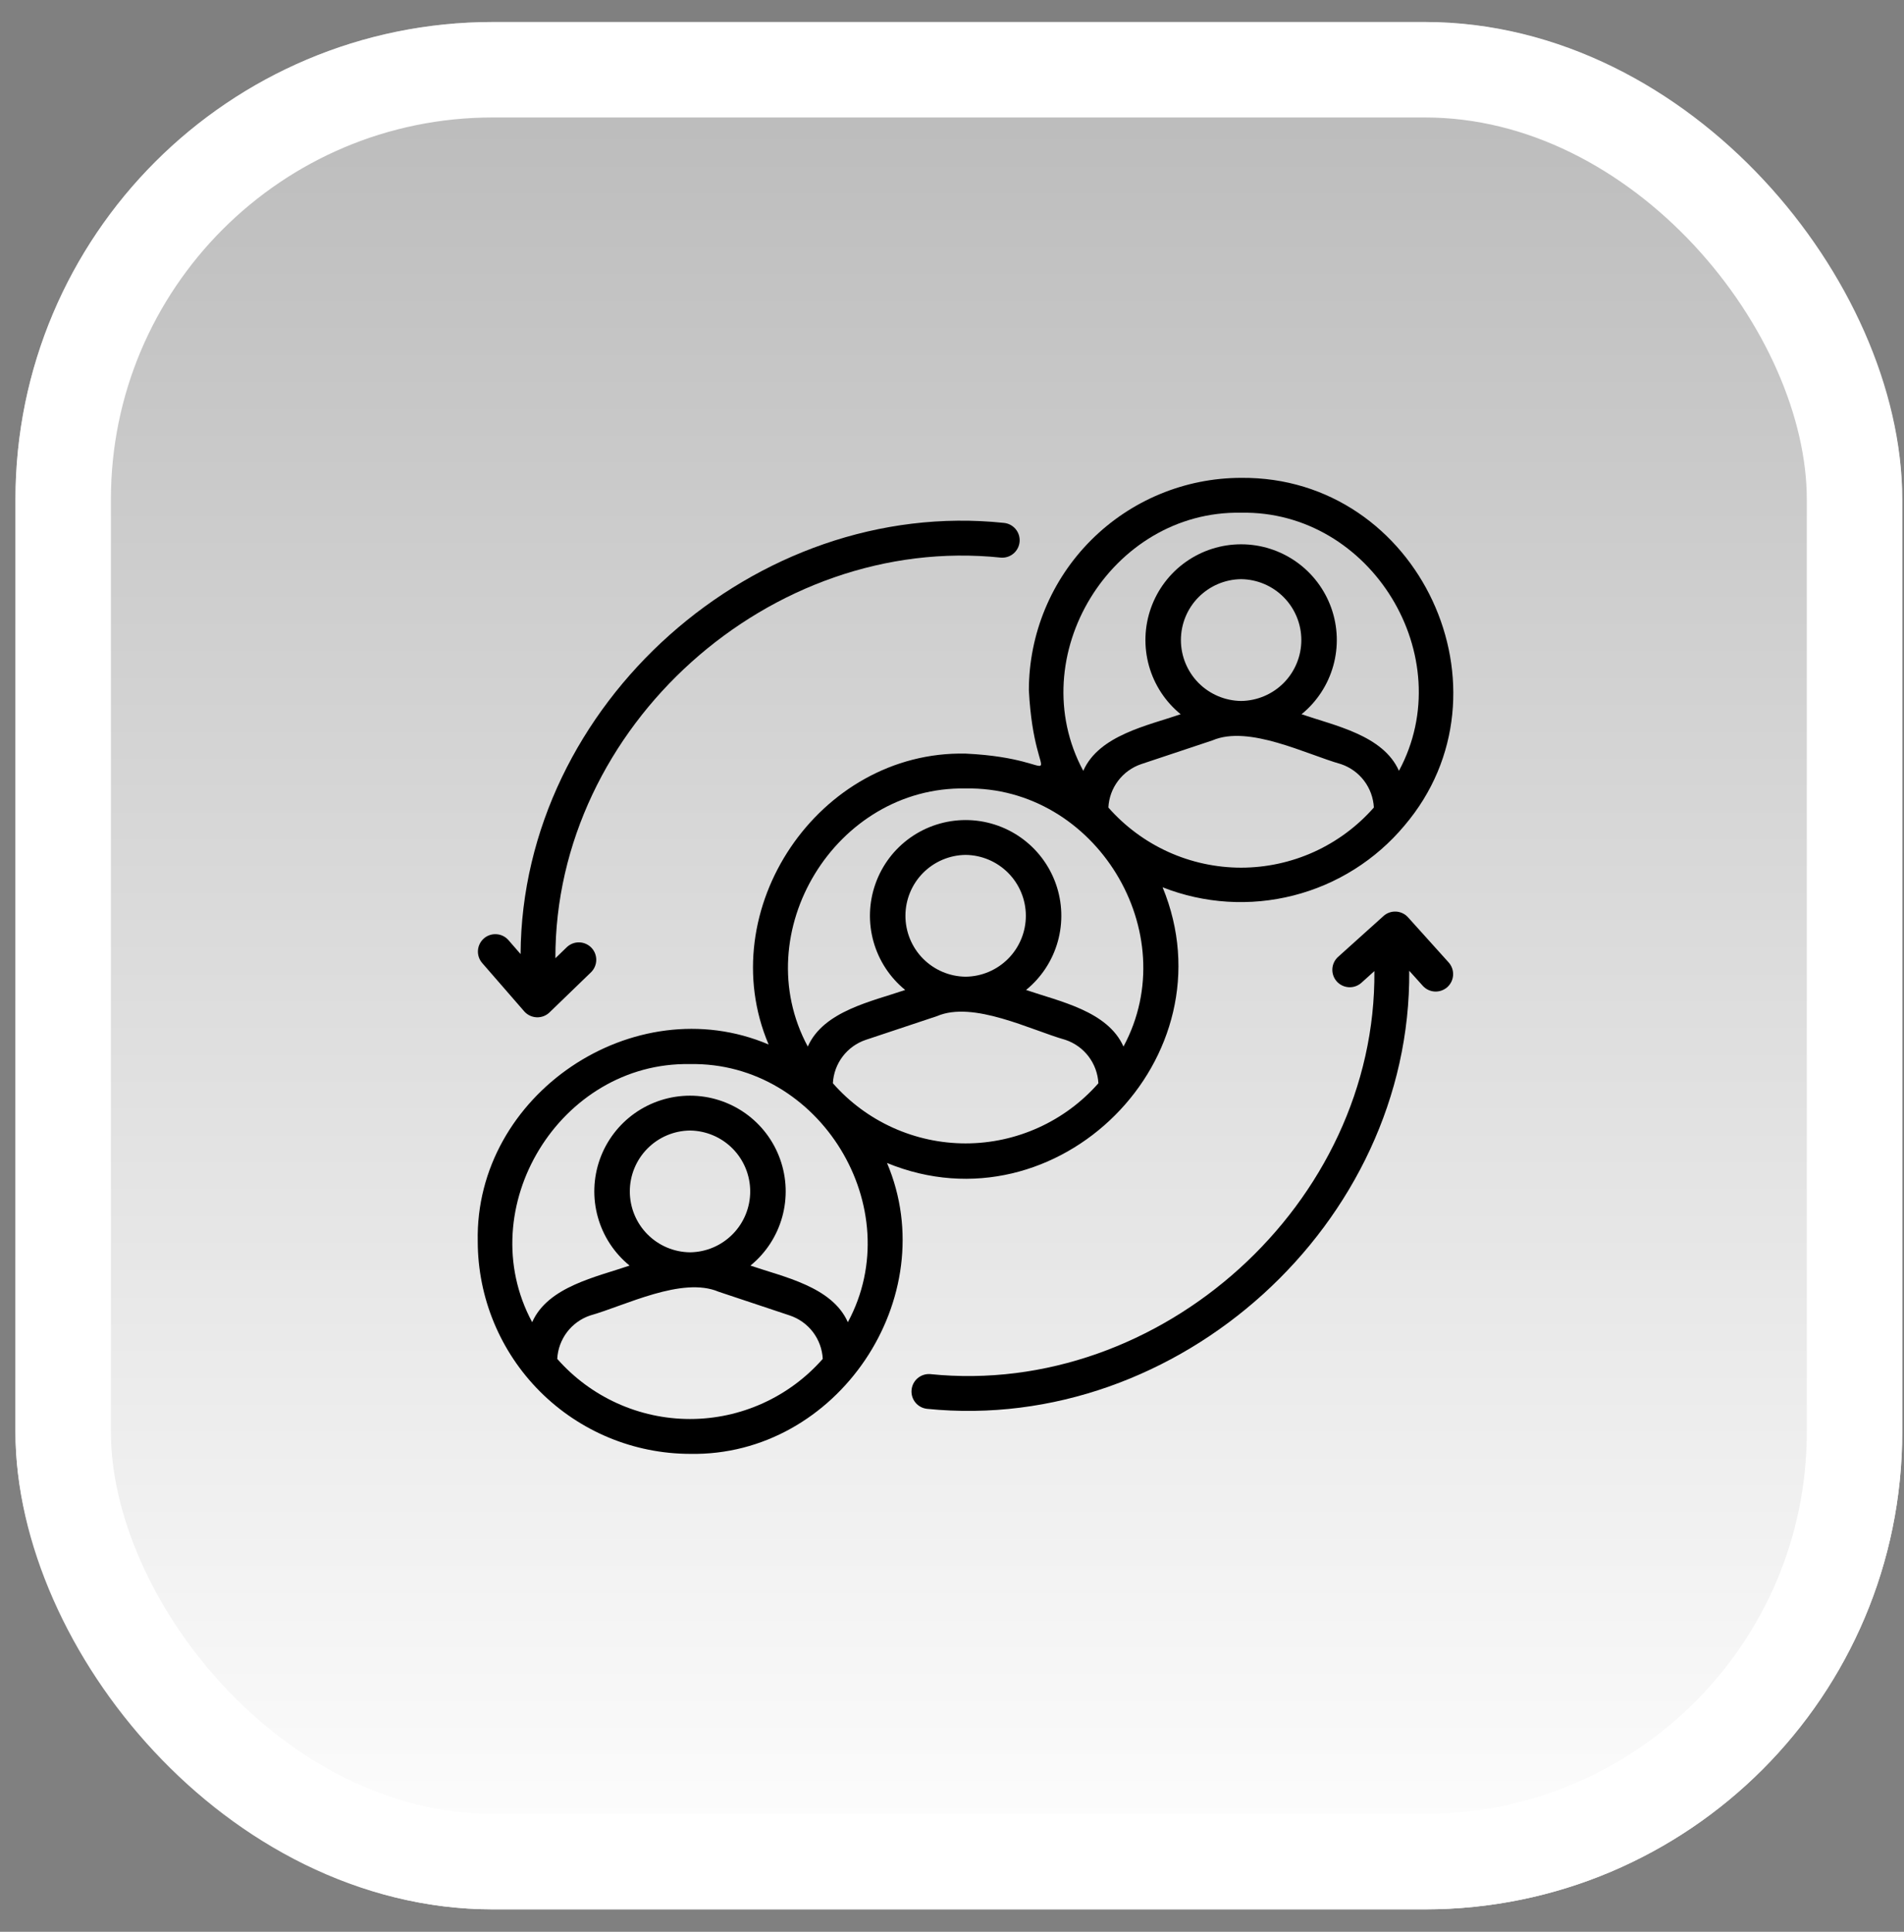
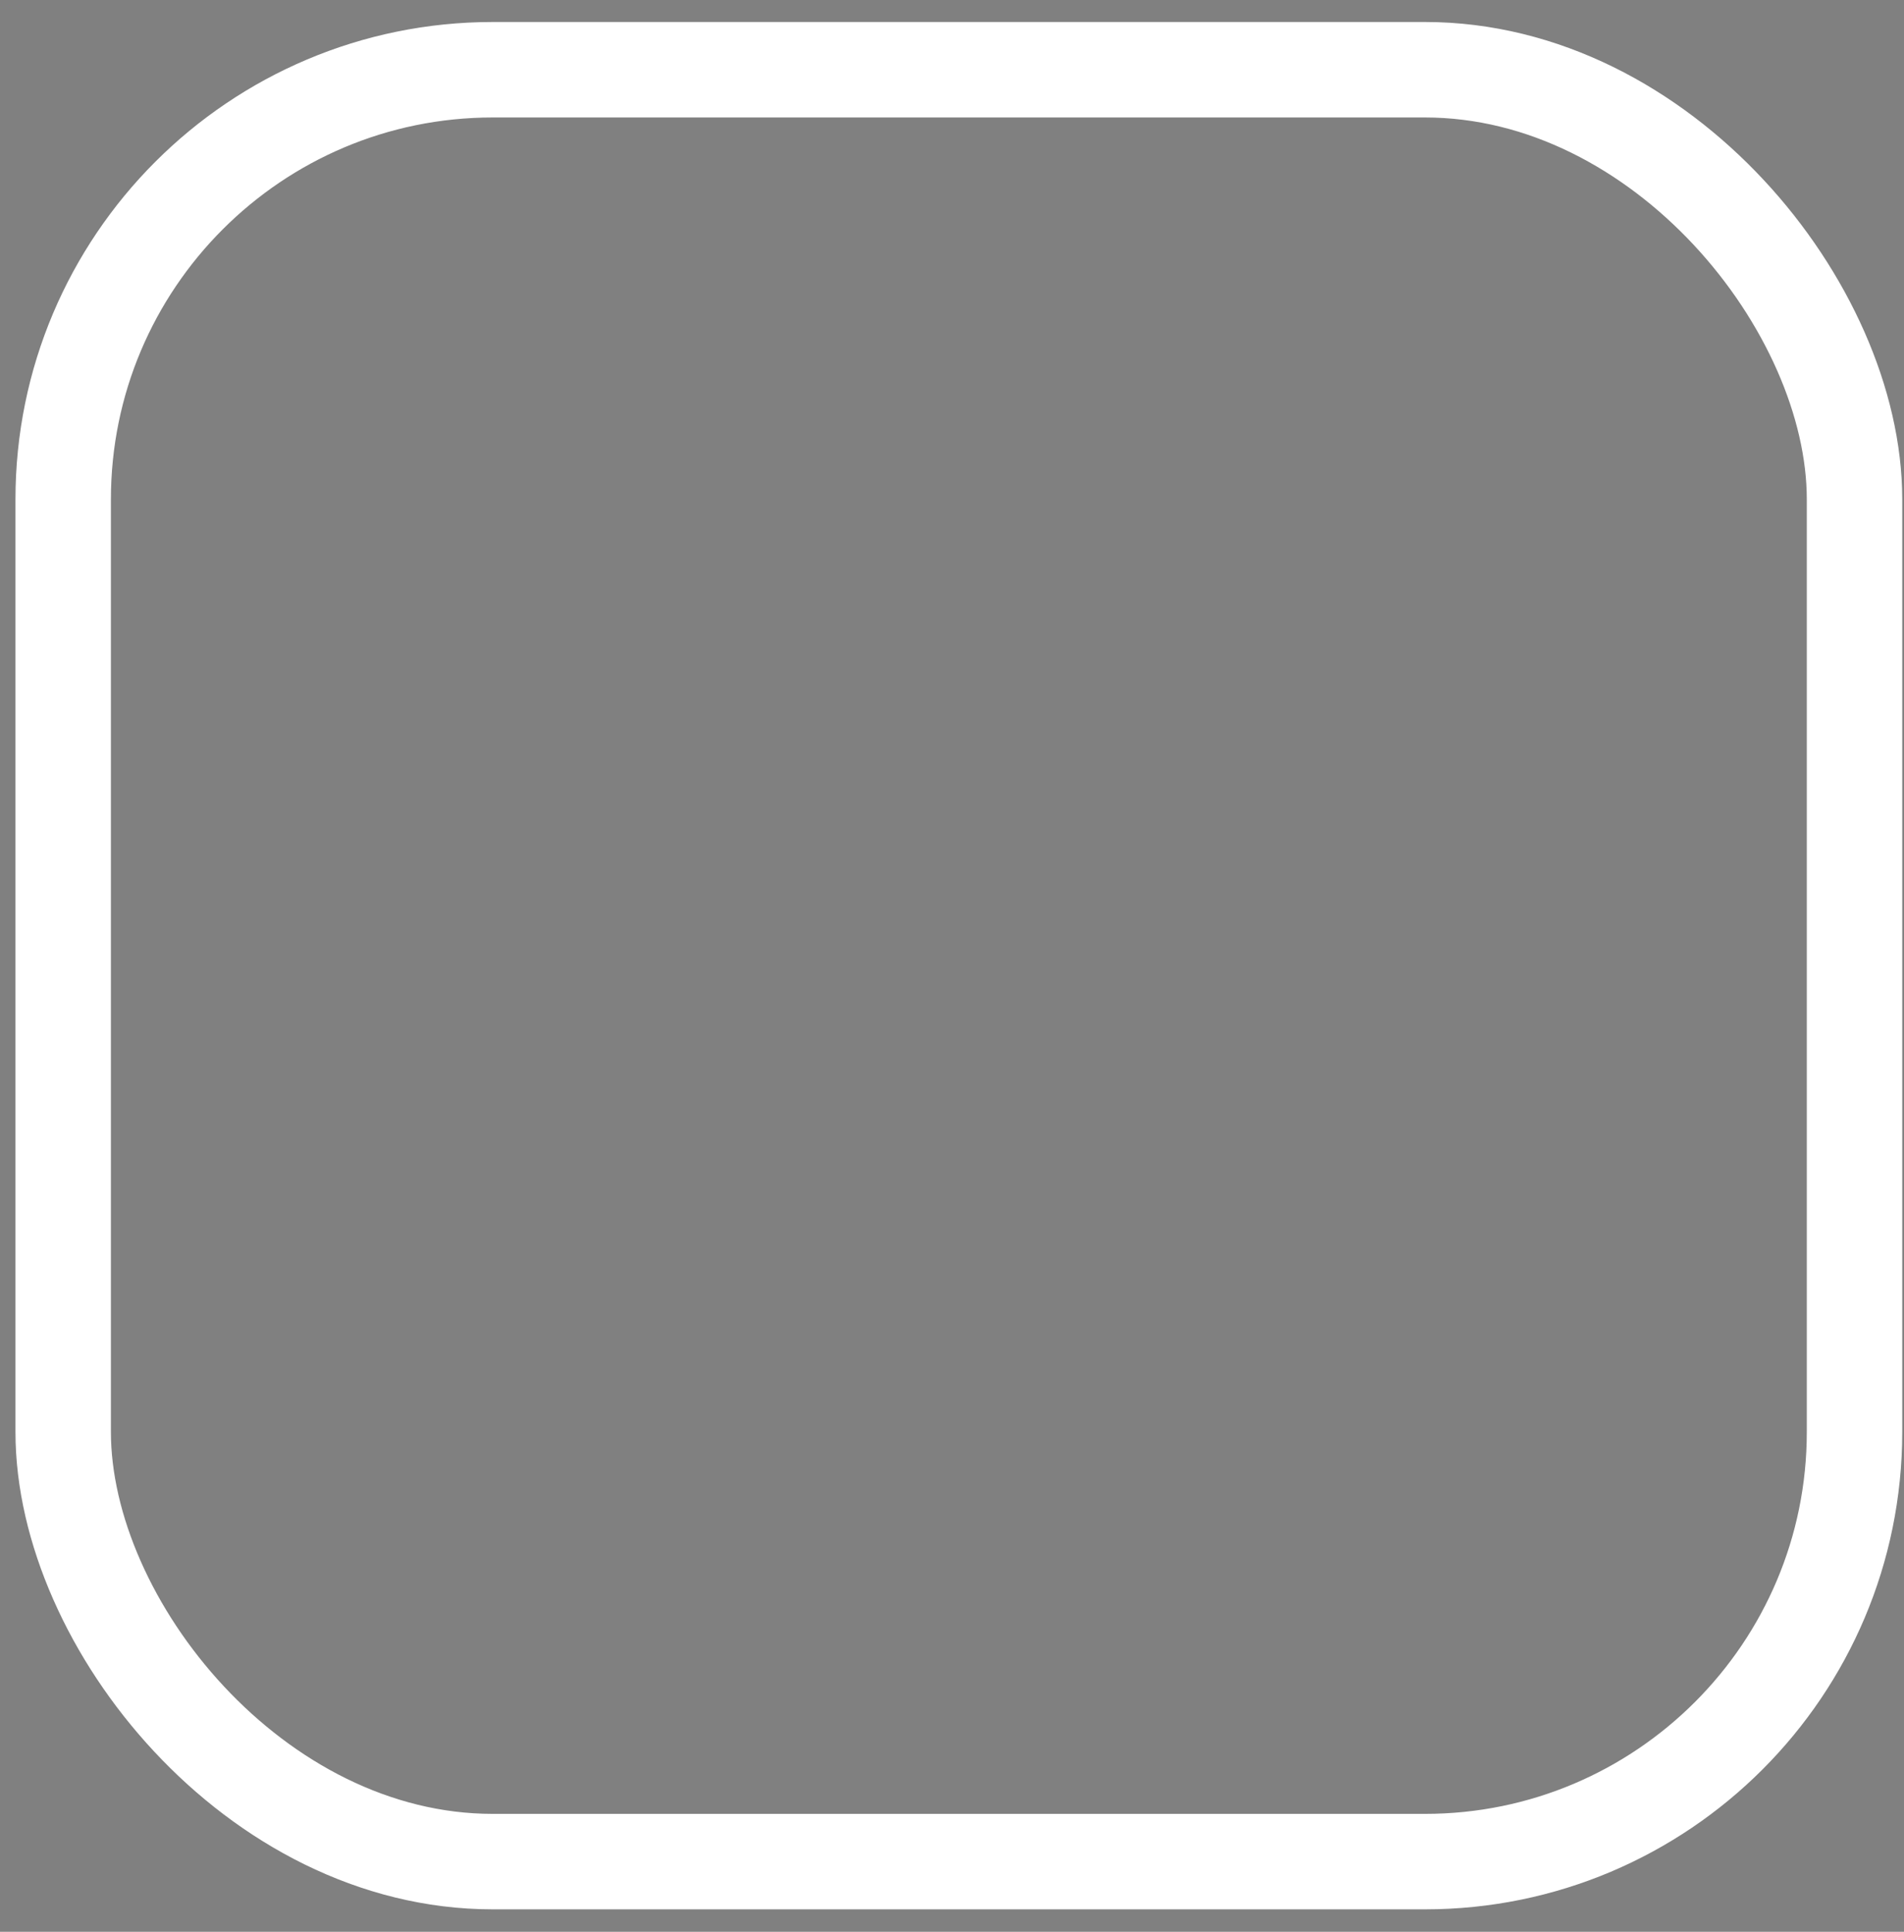
<svg xmlns="http://www.w3.org/2000/svg" width="70" height="71" viewBox="0 0 70 71" fill="none">
  <rect x="0" y="0" width="70" height="71" fill="#808080" stroke="none" />
-   <rect x="0.568" y="0.809" width="69.367" height="69.367" rx="17.547" fill="url(#paint0_linear_366_1254)" />
  <rect x="2.323" y="2.563" width="65.858" height="65.858" rx="15.792" stroke="white" stroke-width="3.509" />
-   <path d="M42.743 32.611C44.276 33.214 45.959 33.319 47.554 32.912C49.15 32.506 50.577 31.607 51.633 30.345C55.839 25.407 52.185 17.504 45.629 17.563C43.56 17.566 41.577 18.389 40.114 19.852C38.651 21.314 37.828 23.298 37.826 25.367C38.039 29.448 39.541 27.89 35.501 27.698C30.1 27.584 26.157 33.44 28.258 38.389C23.31 36.286 17.448 40.23 17.564 45.632C17.568 47.7 18.392 49.683 19.854 51.145C21.317 52.608 23.299 53.431 25.368 53.435C30.786 53.538 34.707 47.684 32.611 42.744C38.888 45.32 45.318 38.861 42.743 32.611ZM35.501 42.024C34.577 42.024 33.664 41.826 32.822 41.445C31.981 41.064 31.23 40.508 30.621 39.814C30.639 39.458 30.764 39.115 30.98 38.83C31.195 38.546 31.491 38.333 31.829 38.219L34.447 37.347C35.784 36.772 37.897 37.859 39.172 38.219C39.51 38.333 39.807 38.546 40.022 38.83C40.238 39.115 40.363 39.458 40.382 39.814C39.772 40.508 39.021 41.064 38.179 41.445C37.338 41.826 36.425 42.024 35.501 42.024ZM35.501 31.421C36.09 31.427 36.653 31.666 37.068 32.085C37.482 32.504 37.715 33.07 37.715 33.659C37.715 34.249 37.482 34.814 37.068 35.233C36.653 35.652 36.09 35.891 35.501 35.897C34.912 35.891 34.349 35.652 33.934 35.233C33.52 34.814 33.288 34.248 33.288 33.659C33.288 33.07 33.52 32.504 33.934 32.085C34.349 31.666 34.912 31.427 35.501 31.421ZM45.629 31.89C44.705 31.889 43.792 31.692 42.951 31.311C42.109 30.929 41.359 30.373 40.749 29.68C40.767 29.323 40.892 28.98 41.108 28.696C41.323 28.412 41.619 28.198 41.957 28.084L44.575 27.212C45.912 26.637 48.026 27.725 49.3 28.084C49.639 28.198 49.935 28.411 50.151 28.696C50.366 28.98 50.491 29.323 50.51 29.679C49.9 30.373 49.149 30.929 48.308 31.311C47.466 31.692 46.553 31.889 45.629 31.89ZM45.629 21.286C46.219 21.293 46.782 21.532 47.196 21.951C47.61 22.37 47.843 22.935 47.843 23.524C47.843 24.114 47.61 24.68 47.196 25.099C46.781 25.517 46.218 25.756 45.629 25.763C45.04 25.756 44.477 25.517 44.062 25.099C43.648 24.679 43.416 24.114 43.416 23.524C43.416 22.935 43.648 22.369 44.062 21.951C44.477 21.532 45.04 21.293 45.629 21.286ZM45.629 18.844C50.411 18.756 53.691 24.14 51.432 28.331C50.853 27.022 49.073 26.671 47.851 26.251C48.414 25.792 48.822 25.17 49.017 24.471C49.213 23.771 49.187 23.028 48.944 22.344C48.7 21.66 48.251 21.067 47.658 20.649C47.064 20.23 46.356 20.005 45.63 20.005C44.903 20.005 44.195 20.23 43.601 20.649C43.008 21.067 42.558 21.66 42.315 22.344C42.071 23.028 42.046 23.771 42.241 24.471C42.437 25.17 42.844 25.792 43.407 26.251C42.189 26.669 40.404 27.023 39.826 28.331C37.568 24.14 40.847 18.756 45.629 18.844ZM35.501 28.979C40.283 28.891 43.563 34.275 41.304 38.465C40.725 37.157 38.945 36.805 37.723 36.385C38.286 35.927 38.694 35.305 38.889 34.605C39.085 33.906 39.059 33.163 38.816 32.479C38.572 31.794 38.123 31.202 37.529 30.783C36.936 30.365 36.227 30.14 35.501 30.14C34.775 30.14 34.066 30.365 33.473 30.783C32.879 31.202 32.43 31.794 32.187 32.479C31.943 33.163 31.918 33.906 32.113 34.605C32.309 35.305 32.716 35.927 33.279 36.385C32.061 36.804 30.276 37.157 29.698 38.465C27.44 34.274 30.719 28.891 35.501 28.979ZM25.368 52.154C24.444 52.154 23.531 51.956 22.689 51.575C21.848 51.194 21.097 50.638 20.487 49.944C20.506 49.588 20.631 49.245 20.846 48.961C21.062 48.676 21.358 48.463 21.696 48.349C22.98 47.988 25.078 46.903 26.422 47.477L29.038 48.349C29.377 48.463 29.673 48.676 29.889 48.96C30.105 49.245 30.23 49.588 30.248 49.944C29.638 50.638 28.888 51.194 28.046 51.575C27.205 51.956 26.292 52.154 25.368 52.154ZM25.368 41.551C25.957 41.558 26.52 41.796 26.934 42.215C27.349 42.634 27.581 43.2 27.581 43.789C27.581 44.379 27.349 44.944 26.934 45.363C26.52 45.782 25.957 46.021 25.368 46.027C24.779 46.021 24.216 45.782 23.801 45.363C23.387 44.944 23.155 44.379 23.155 43.789C23.155 43.2 23.387 42.634 23.802 42.215C24.216 41.796 24.779 41.557 25.368 41.551ZM31.171 48.596C30.592 47.287 28.812 46.935 27.59 46.515C28.153 46.057 28.56 45.435 28.756 44.735C28.951 44.036 28.926 43.293 28.682 42.609C28.439 41.924 27.99 41.332 27.396 40.913C26.803 40.495 26.094 40.27 25.368 40.27C24.642 40.27 23.933 40.495 23.34 40.913C22.746 41.332 22.297 41.924 22.053 42.608C21.81 43.293 21.784 44.036 21.98 44.735C22.175 45.435 22.583 46.056 23.146 46.515C21.927 46.934 20.142 47.288 19.565 48.596C17.307 44.404 20.585 39.021 25.368 39.109C30.149 39.021 33.43 44.405 31.171 48.596Z" fill="black" />
-   <path d="M19.273 37.171C19.33 37.236 19.4 37.289 19.479 37.327C19.557 37.364 19.642 37.385 19.729 37.389C19.815 37.393 19.902 37.379 19.983 37.349C20.064 37.318 20.139 37.271 20.201 37.211L21.735 35.728C21.853 35.609 21.92 35.448 21.921 35.28C21.922 35.113 21.858 34.951 21.741 34.83C21.624 34.71 21.465 34.64 21.297 34.635C21.13 34.631 20.967 34.693 20.844 34.807L20.419 35.218C20.401 26.703 28.326 19.605 36.801 20.495C36.969 20.507 37.135 20.453 37.263 20.343C37.391 20.234 37.47 20.079 37.485 19.912C37.5 19.744 37.448 19.578 37.341 19.448C37.233 19.318 37.08 19.236 36.912 19.219C27.773 18.258 19.191 25.879 19.139 35.066L18.693 34.553C18.581 34.425 18.424 34.347 18.254 34.336C18.085 34.324 17.918 34.38 17.79 34.491C17.663 34.603 17.584 34.76 17.572 34.929C17.56 35.099 17.616 35.266 17.727 35.394L19.273 37.171Z" fill="black" />
-   <path d="M53.268 35.383L51.767 33.716C51.711 33.653 51.643 33.602 51.567 33.566C51.491 33.53 51.409 33.509 51.325 33.504C51.241 33.5 51.157 33.512 51.078 33.54C50.998 33.568 50.925 33.611 50.863 33.668L49.195 35.168C49.069 35.282 48.993 35.441 48.984 35.61C48.975 35.78 49.033 35.946 49.147 36.073C49.261 36.199 49.42 36.275 49.59 36.284C49.759 36.293 49.926 36.234 50.052 36.121L50.529 35.691C50.605 44.21 42.682 51.375 34.194 50.503C34.027 50.492 33.861 50.547 33.734 50.656C33.606 50.766 33.527 50.921 33.513 51.089C33.498 51.256 33.551 51.423 33.658 51.552C33.765 51.681 33.919 51.763 34.087 51.78C43.319 52.713 51.89 44.967 51.81 35.679L52.315 36.24C52.429 36.363 52.588 36.436 52.755 36.443C52.923 36.45 53.087 36.391 53.212 36.279C53.336 36.167 53.412 36.01 53.422 35.843C53.433 35.675 53.377 35.51 53.268 35.383Z" fill="black" />
  <defs>
    <linearGradient id="paint0_linear_366_1254" x1="35.252" y1="0.809" x2="35.252" y2="70.176" gradientUnits="userSpaceOnUse">
      <stop stop-color="white" stop-opacity="0.45" />
      <stop offset="1" stop-color="white" />
    </linearGradient>
  </defs>
</svg>